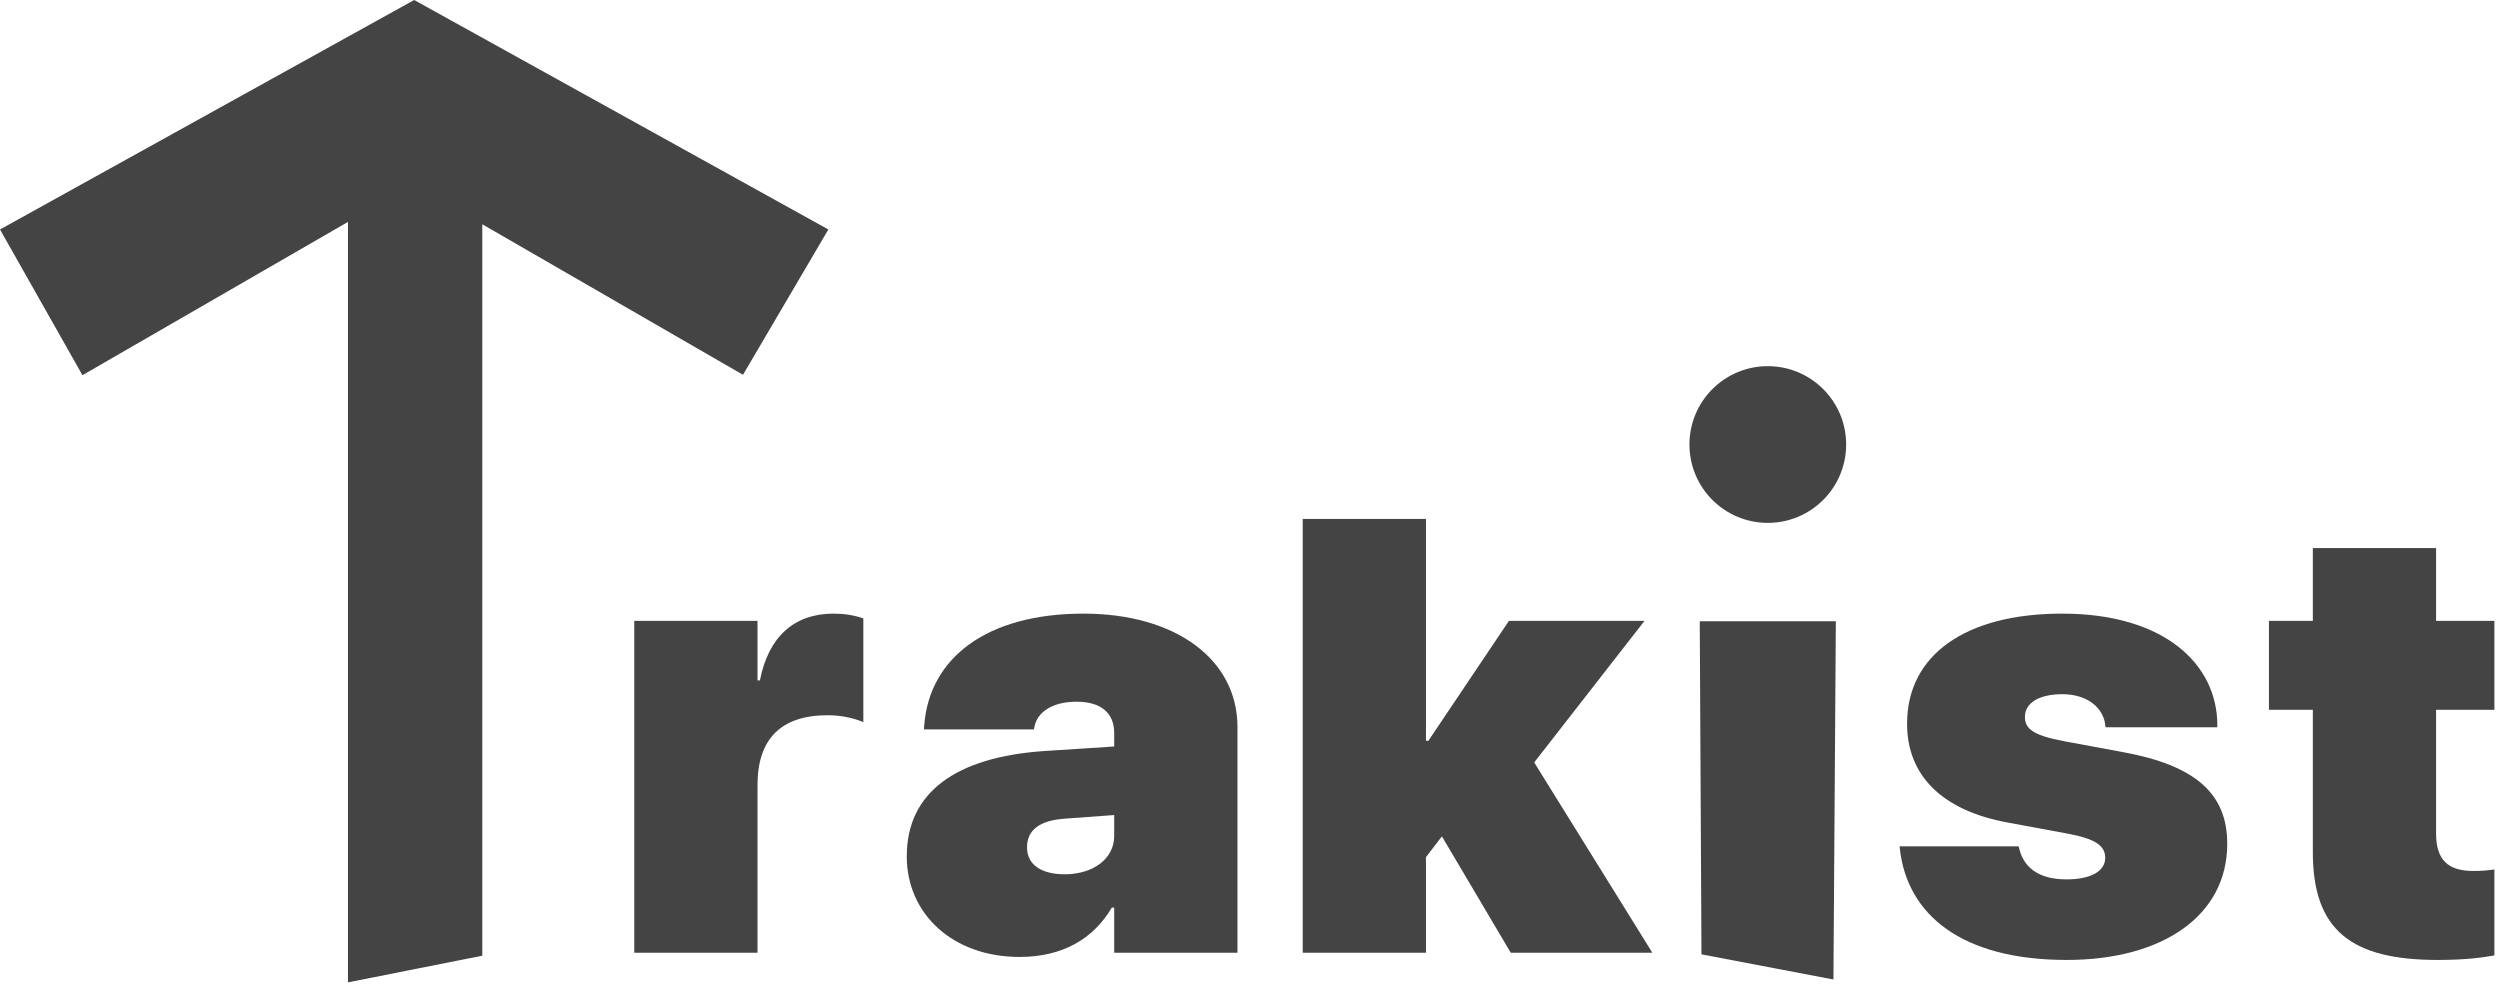
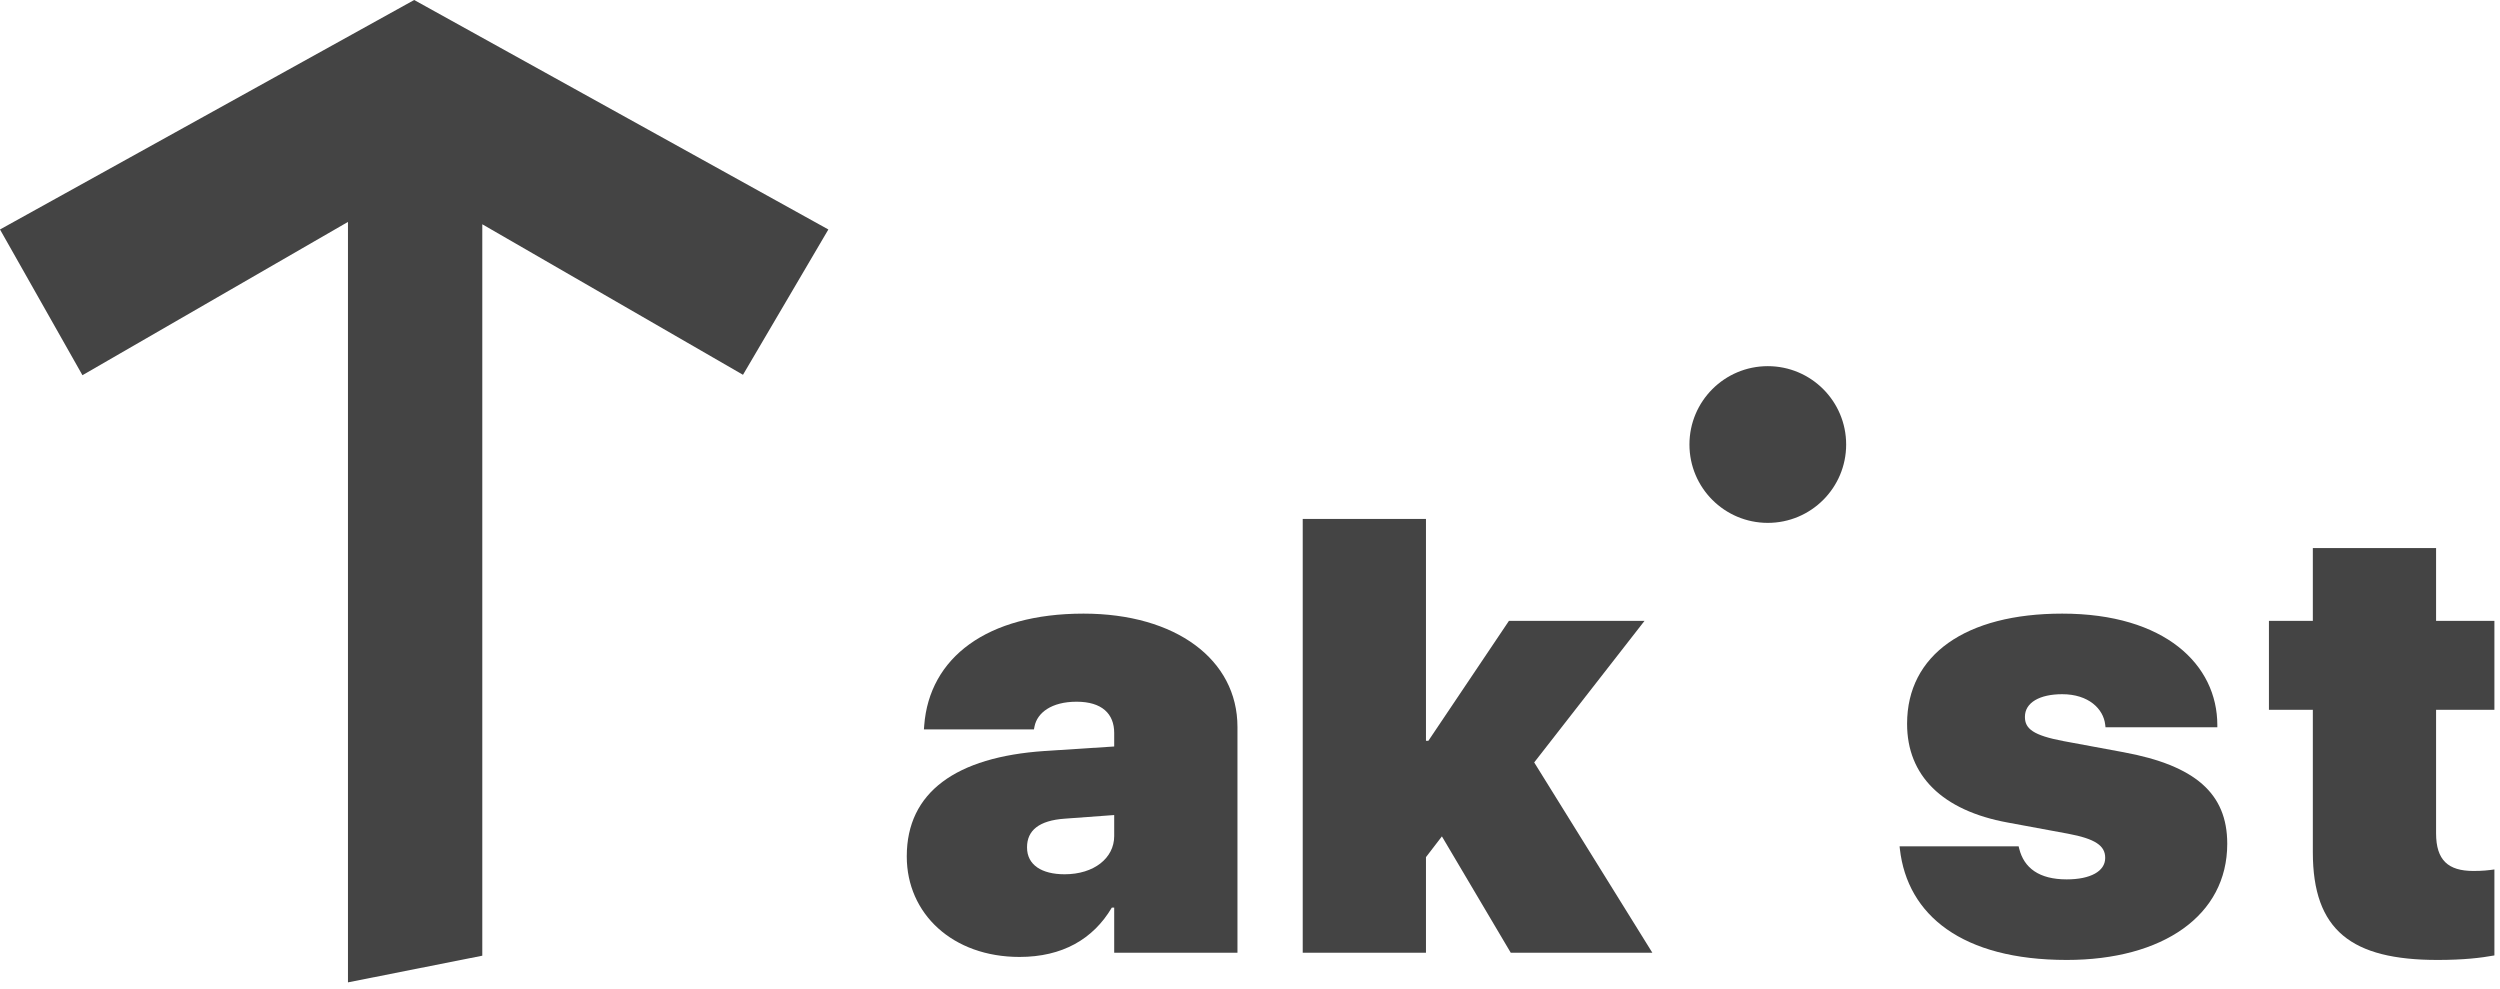
<svg xmlns="http://www.w3.org/2000/svg" viewBox="0 0 134 53" version="1.1">
  <title>trakist</title>
  <g id="trakist-web" stroke="none" stroke-width="1" fill="none" fill-rule="evenodd">
    <g id="plain" transform="translate(-326, -88)" fill="#444444">
      <g id="Group" transform="translate(312, 82)">
        <g id="trakist-logo" transform="translate(14, 6)">
          <path d="M130.655,51.453 C132.057,51.453 132.991,51.34 133.7,51.211 L133.7,46.603 C133.346,46.651 133.072,46.683 132.573,46.683 C131.219,46.683 130.574,46.103 130.574,44.669 L130.574,38.047 L133.7,38.047 L133.7,33.277 L130.574,33.277 L130.574,29.378 L123.968,29.378 L123.968,33.277 L121.615,33.277 L121.615,38.047 L123.968,38.047 L123.968,45.684 C123.968,49.874 126.047,51.453 130.655,51.453 Z" id="little-t" fill-rule="nonzero" />
          <path d="M110.776,51.453 C115.932,51.453 119.38,49.068 119.38,45.233 L119.38,45.217 C119.38,42.526 117.656,41.028 113.821,40.319 L110.599,39.722 C108.987,39.416 108.536,39.062 108.536,38.433 L108.536,38.417 C108.536,37.66 109.326,37.209 110.534,37.209 C111.952,37.209 112.742,37.998 112.838,38.836 L112.855,38.981 L118.849,38.981 L118.849,38.868 C118.849,35.63 116.045,32.89 110.534,32.89 C105.362,32.89 102.22,35.098 102.22,38.788 L102.22,38.804 C102.22,41.559 104.089,43.445 107.618,44.089 L110.84,44.685 C112.307,44.959 112.838,45.33 112.838,45.974 L112.838,45.991 C112.838,46.7 112.049,47.135 110.776,47.135 C109.294,47.135 108.488,46.522 108.23,45.491 L108.198,45.362 L101.817,45.362 L101.833,45.507 C102.236,49.052 105.169,51.453 110.776,51.453 Z" id="s" fill-rule="nonzero" />
          <g id="i" transform="translate(90.554, 19.626)">
-             <polygon id="Fill-219" points="7.718 32.875 0.645 31.527 0.553 13.674 7.847 13.674" />
            <path d="M8.4,4.2 C8.4,6.52 6.519,8.4 4.2,8.4 C1.88,8.4 0,6.52 0,4.2 C0,1.88 1.88,0 4.2,0 C6.519,0 8.4,1.88 8.4,4.2" id="Fill-223" />
          </g>
          <polygon id="k" fill-rule="nonzero" points="76.432 51.066 76.432 45.942 77.286 44.83 80.976 51.066 88.566 51.066 82.233 40.866 88.147 33.277 80.88 33.277 76.561 39.706 76.432 39.706 76.432 27.815 69.826 27.815 69.826 51.066" />
          <path d="M54.646,51.292 C56.934,51.292 58.594,50.341 59.593,48.649 L59.721,48.649 L59.721,51.066 L66.328,51.066 L66.328,38.965 C66.328,35.356 63.025,32.89 58.078,32.89 C52.889,32.89 49.812,35.259 49.538,38.885 L49.522,39.094 L55.419,39.094 L55.451,38.933 C55.596,38.208 56.354,37.612 57.707,37.612 C59.061,37.612 59.721,38.256 59.721,39.287 L59.721,40.012 L55.983,40.254 C51.246,40.576 48.603,42.462 48.603,45.894 L48.603,45.91 C48.603,48.971 51.053,51.292 54.646,51.292 Z M57.063,46.861 C55.838,46.861 55.049,46.361 55.049,45.427 L55.049,45.41 C55.049,44.524 55.677,43.976 57.079,43.88 L59.721,43.686 L59.721,44.814 C59.721,45.991 58.642,46.861 57.063,46.861 Z" id="a" fill-rule="nonzero" />
-           <path d="M40.603,51.066 L40.603,42.075 C40.603,39.594 41.876,38.337 44.357,38.337 C45.034,38.337 45.711,38.466 46.275,38.707 L46.275,33.148 C45.775,32.971 45.243,32.89 44.679,32.89 C42.553,32.89 41.183,34.147 40.732,36.468 L40.603,36.468 L40.603,33.277 L33.996,33.277 L33.996,51.066 L40.603,51.066 Z" id="r" fill-rule="nonzero" />
          <polygon id="t" points="44.4 12.3 22.2 0 0 12.3 4.419 20.111 18.651 11.895 18.651 52.655 25.851 51.225 25.851 12.021 39.824 20.089" />
        </g>
      </g>
    </g>
  </g>
</svg>